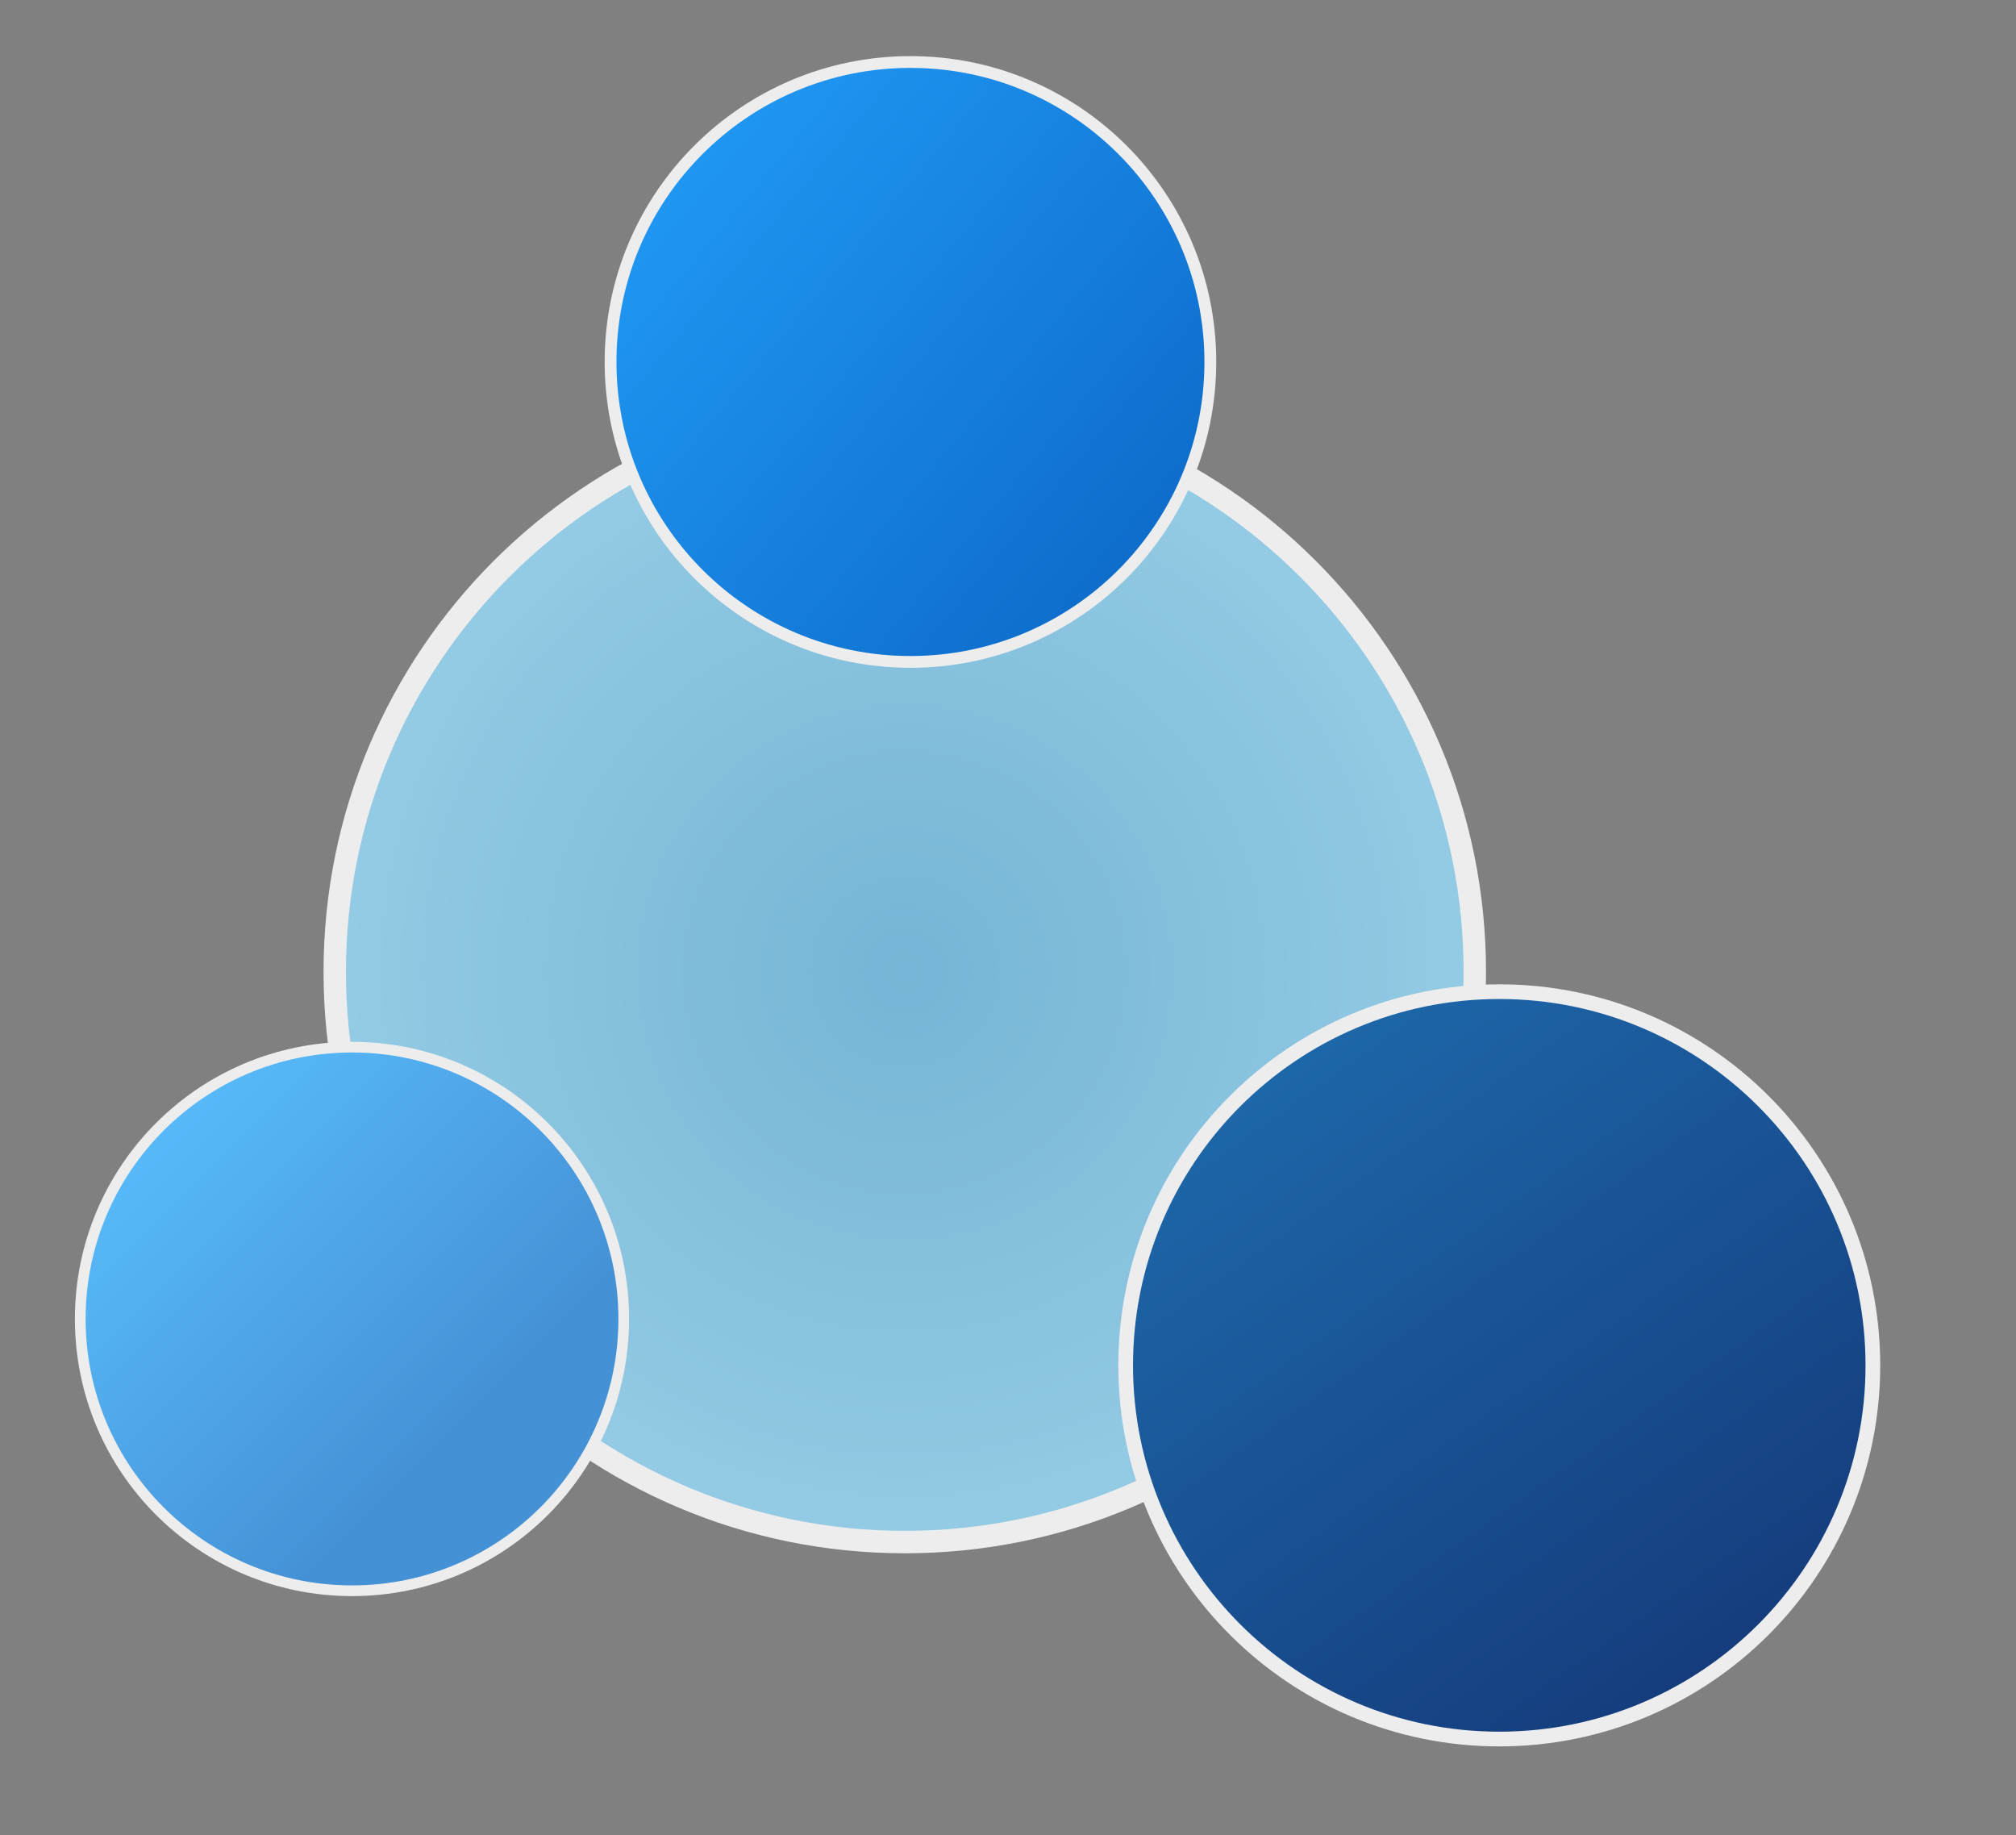
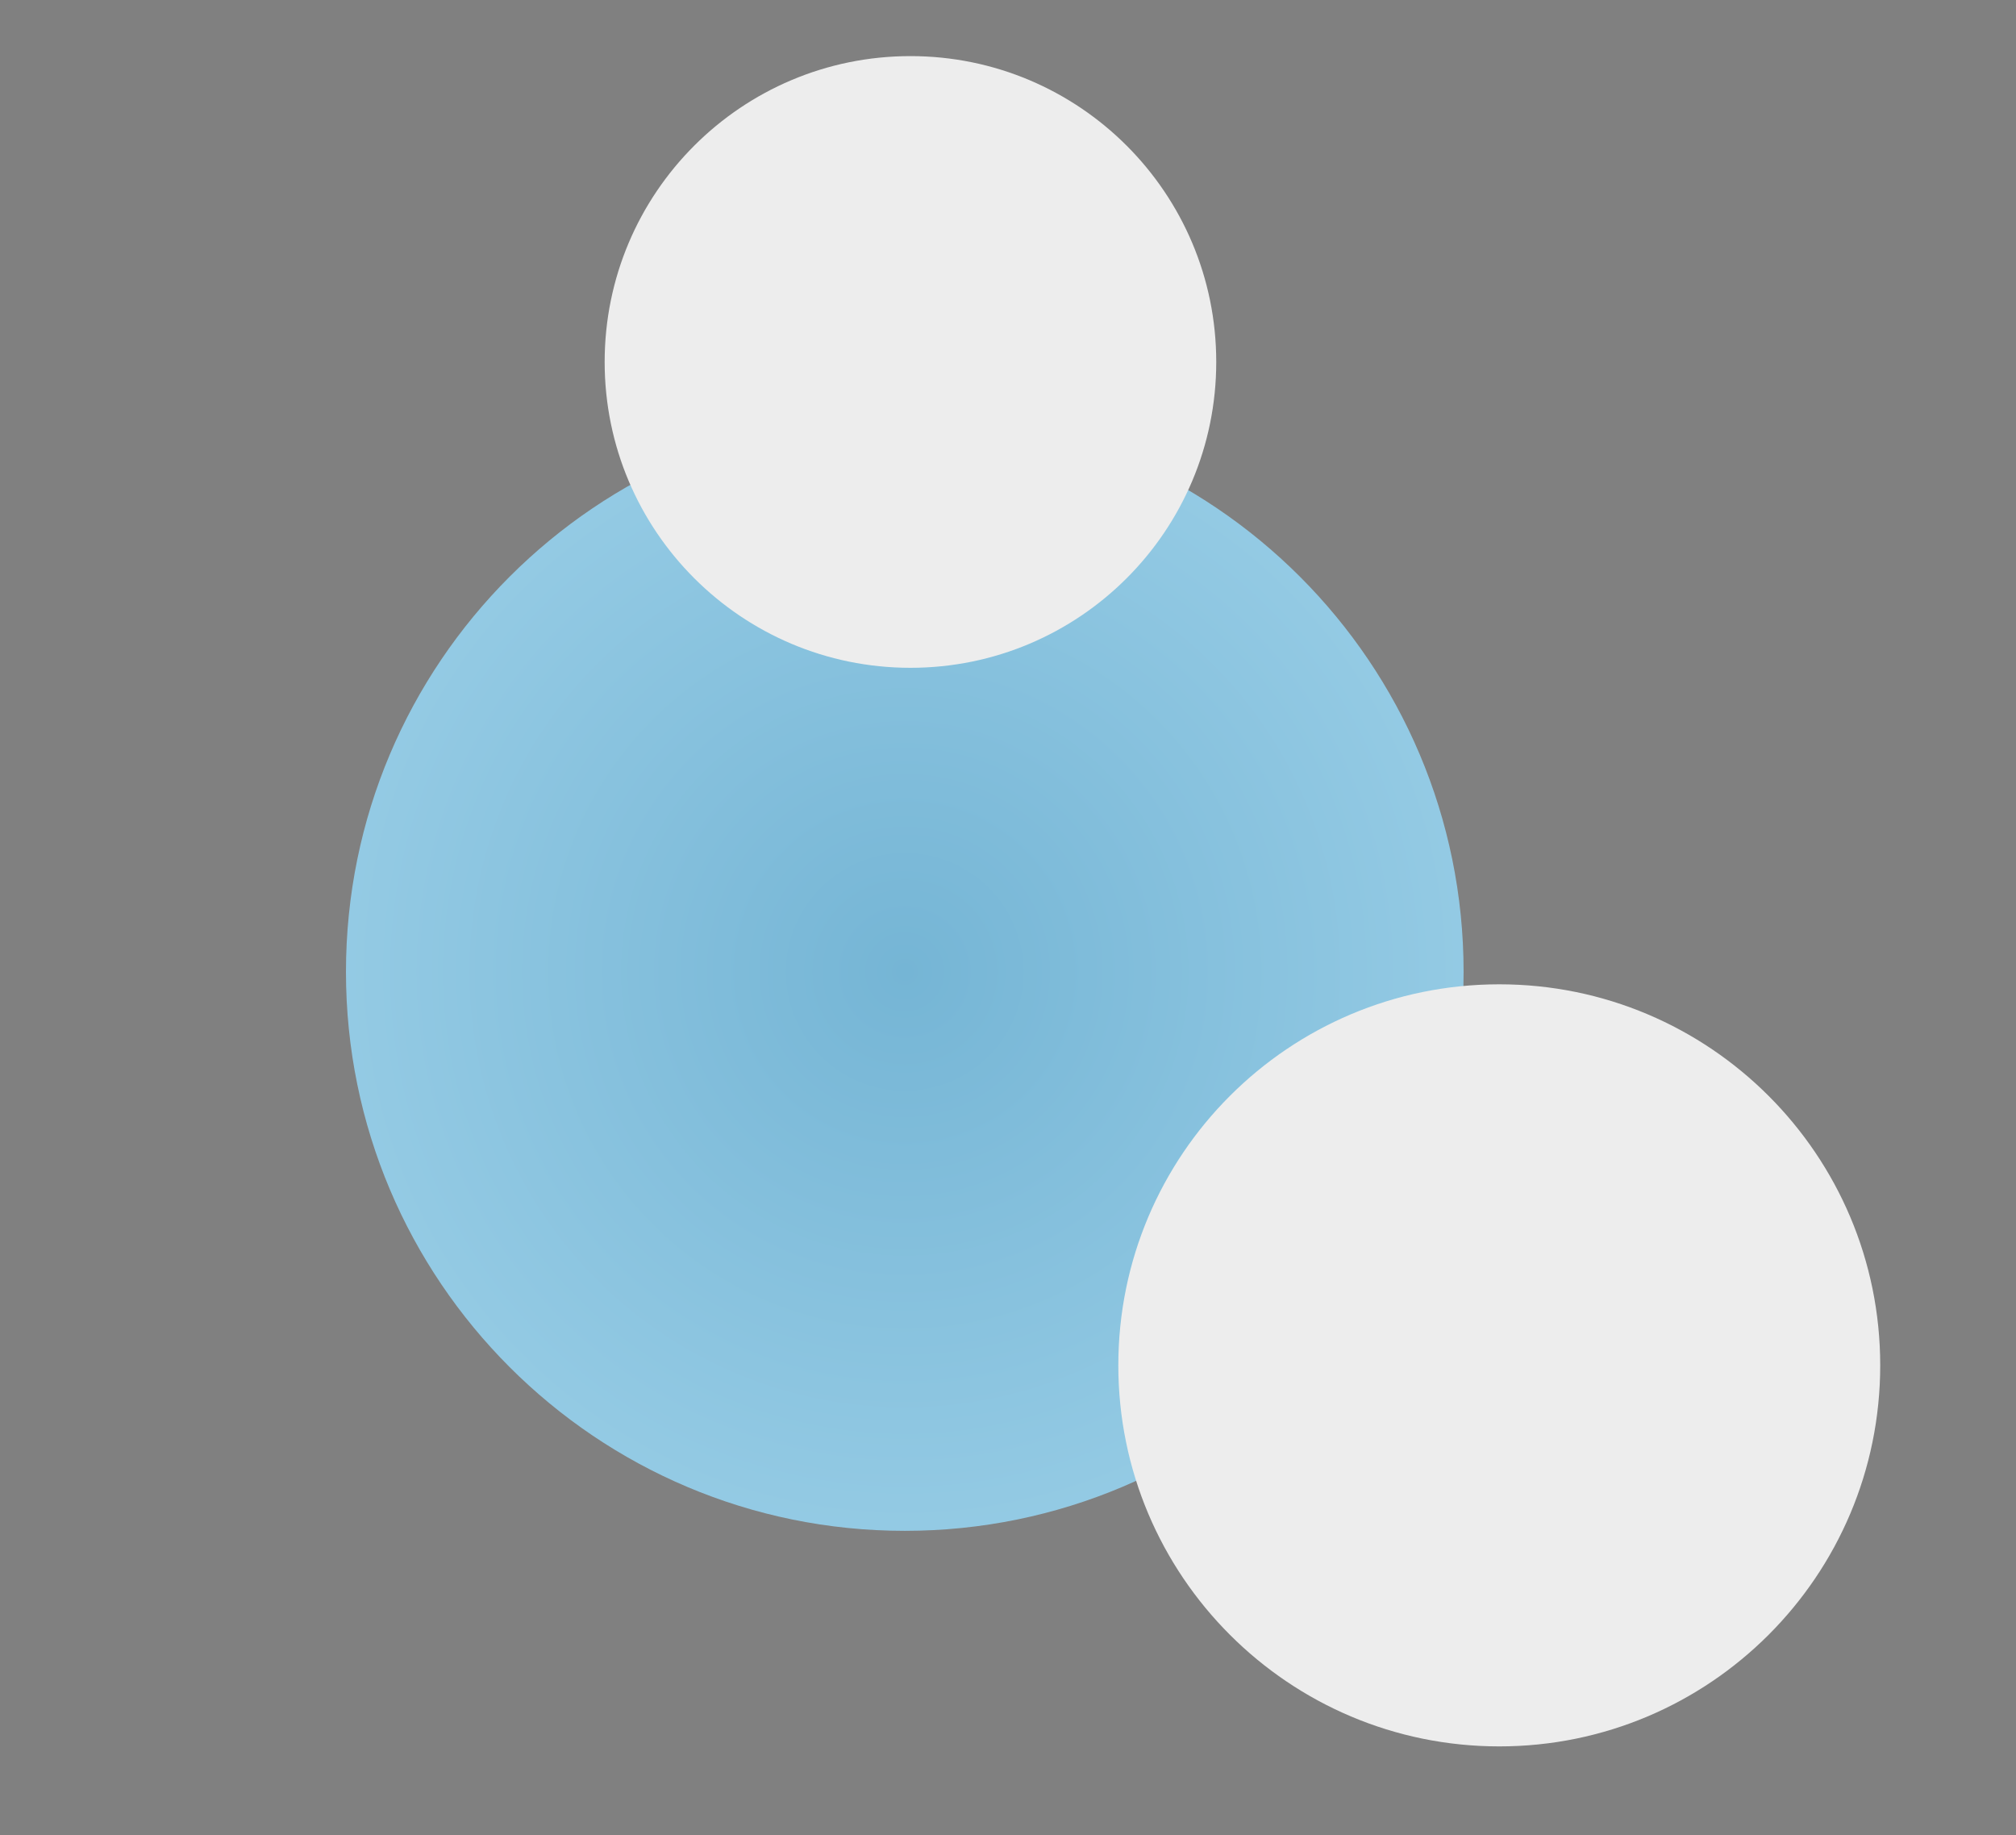
<svg xmlns="http://www.w3.org/2000/svg" enable-background="new 0 0 396.867 361.189" height="361.189" viewBox="0 0 396.867 361.189" width="396.867">
  <rect x="0" y="0" width="396.867" height="361.189" fill="#808080" stroke="none" />
  <radialGradient id="a" cx="178.114" cy="191.28" gradientUnits="userSpaceOnUse" r="224.553">
    <stop offset="0" stop-color="#75b5d5" />
    <stop offset=".995" stop-color="#b3e0f3" />
  </radialGradient>
  <linearGradient id="b" gradientUnits="userSpaceOnUse" x1="232.523" x2="122.288" y1="115.649" y2="23.787">
    <stop offset="0" stop-color="#0d69c8" />
    <stop offset="1" stop-color="#219cf7" />
  </linearGradient>
  <linearGradient id="c" gradientUnits="userSpaceOnUse" x1="249.924" x2="348.428" y1="204.942" y2="343.859">
    <stop offset="0" stop-color="#1d68aa" />
    <stop offset="1" stop-color="#143777" />
  </linearGradient>
  <linearGradient id="d" gradientUnits="userSpaceOnUse" x1="90.328" x2="22.634" y1="280.615" y2="212.922">
    <stop offset="0" stop-color="#4591d6" />
    <stop offset="1" stop-color="#5ac0ff" />
  </linearGradient>
-   <path d="m292.535 191.278c0 63.196-51.228 114.426-114.422 114.426-63.193 0-114.422-51.229-114.422-114.426 0-63.192 51.229-114.422 114.422-114.422 63.195 0 114.422 51.23 114.422 114.422z" fill="#ededed" />
  <path d="m288.121 191.278c0 60.756-49.251 110.009-110.008 110.009-60.755 0-110.007-49.253-110.007-110.009 0-60.753 49.252-110.006 110.007-110.006 60.757 0 110.008 49.253 110.008 110.006z" fill="url(#a)" />
  <path d="m239.428 71.236c0 33.247-26.951 60.196-60.199 60.196-33.243 0-60.197-26.949-60.197-60.196 0-33.246 26.954-60.193 60.197-60.193 33.248 0 60.199 26.947 60.199 60.193z" fill="#ededed" />
-   <path d="m237.102 71.236c0 31.963-25.907 57.875-57.873 57.875-31.962 0-57.874-25.912-57.874-57.875 0-31.962 25.912-57.872 57.874-57.872 31.965 0 57.873 25.91 57.873 57.872z" fill="url(#b)" />
  <path d="m370.137 268.714c0 41.418-33.577 74.996-74.992 74.996-41.418 0-74.994-33.578-74.994-74.996 0-41.415 33.576-74.991 74.994-74.991 41.415 0 74.992 33.576 74.992 74.991z" fill="#ededed" />
-   <path d="m367.245 268.714c0 39.819-32.284 72.1-72.101 72.1-39.819 0-72.1-32.28-72.1-72.1 0-39.817 32.28-72.098 72.1-72.098 39.817 0 72.101 32.28 72.101 72.098z" fill="url(#c)" />
-   <path d="m123.842 259.587c0 30.124-24.42 54.545-54.547 54.545-30.123 0-54.549-24.421-54.549-54.545 0-30.128 24.426-54.546 54.549-54.546 30.127 0 54.547 24.418 54.547 54.546z" fill="#ededed" />
-   <path d="m121.739 259.587c0 28.959-23.481 52.438-52.444 52.438-28.961 0-52.44-23.479-52.44-52.438 0-28.967 23.479-52.444 52.44-52.444 28.963 0 52.444 23.477 52.444 52.444z" fill="url(#d)" />
</svg>